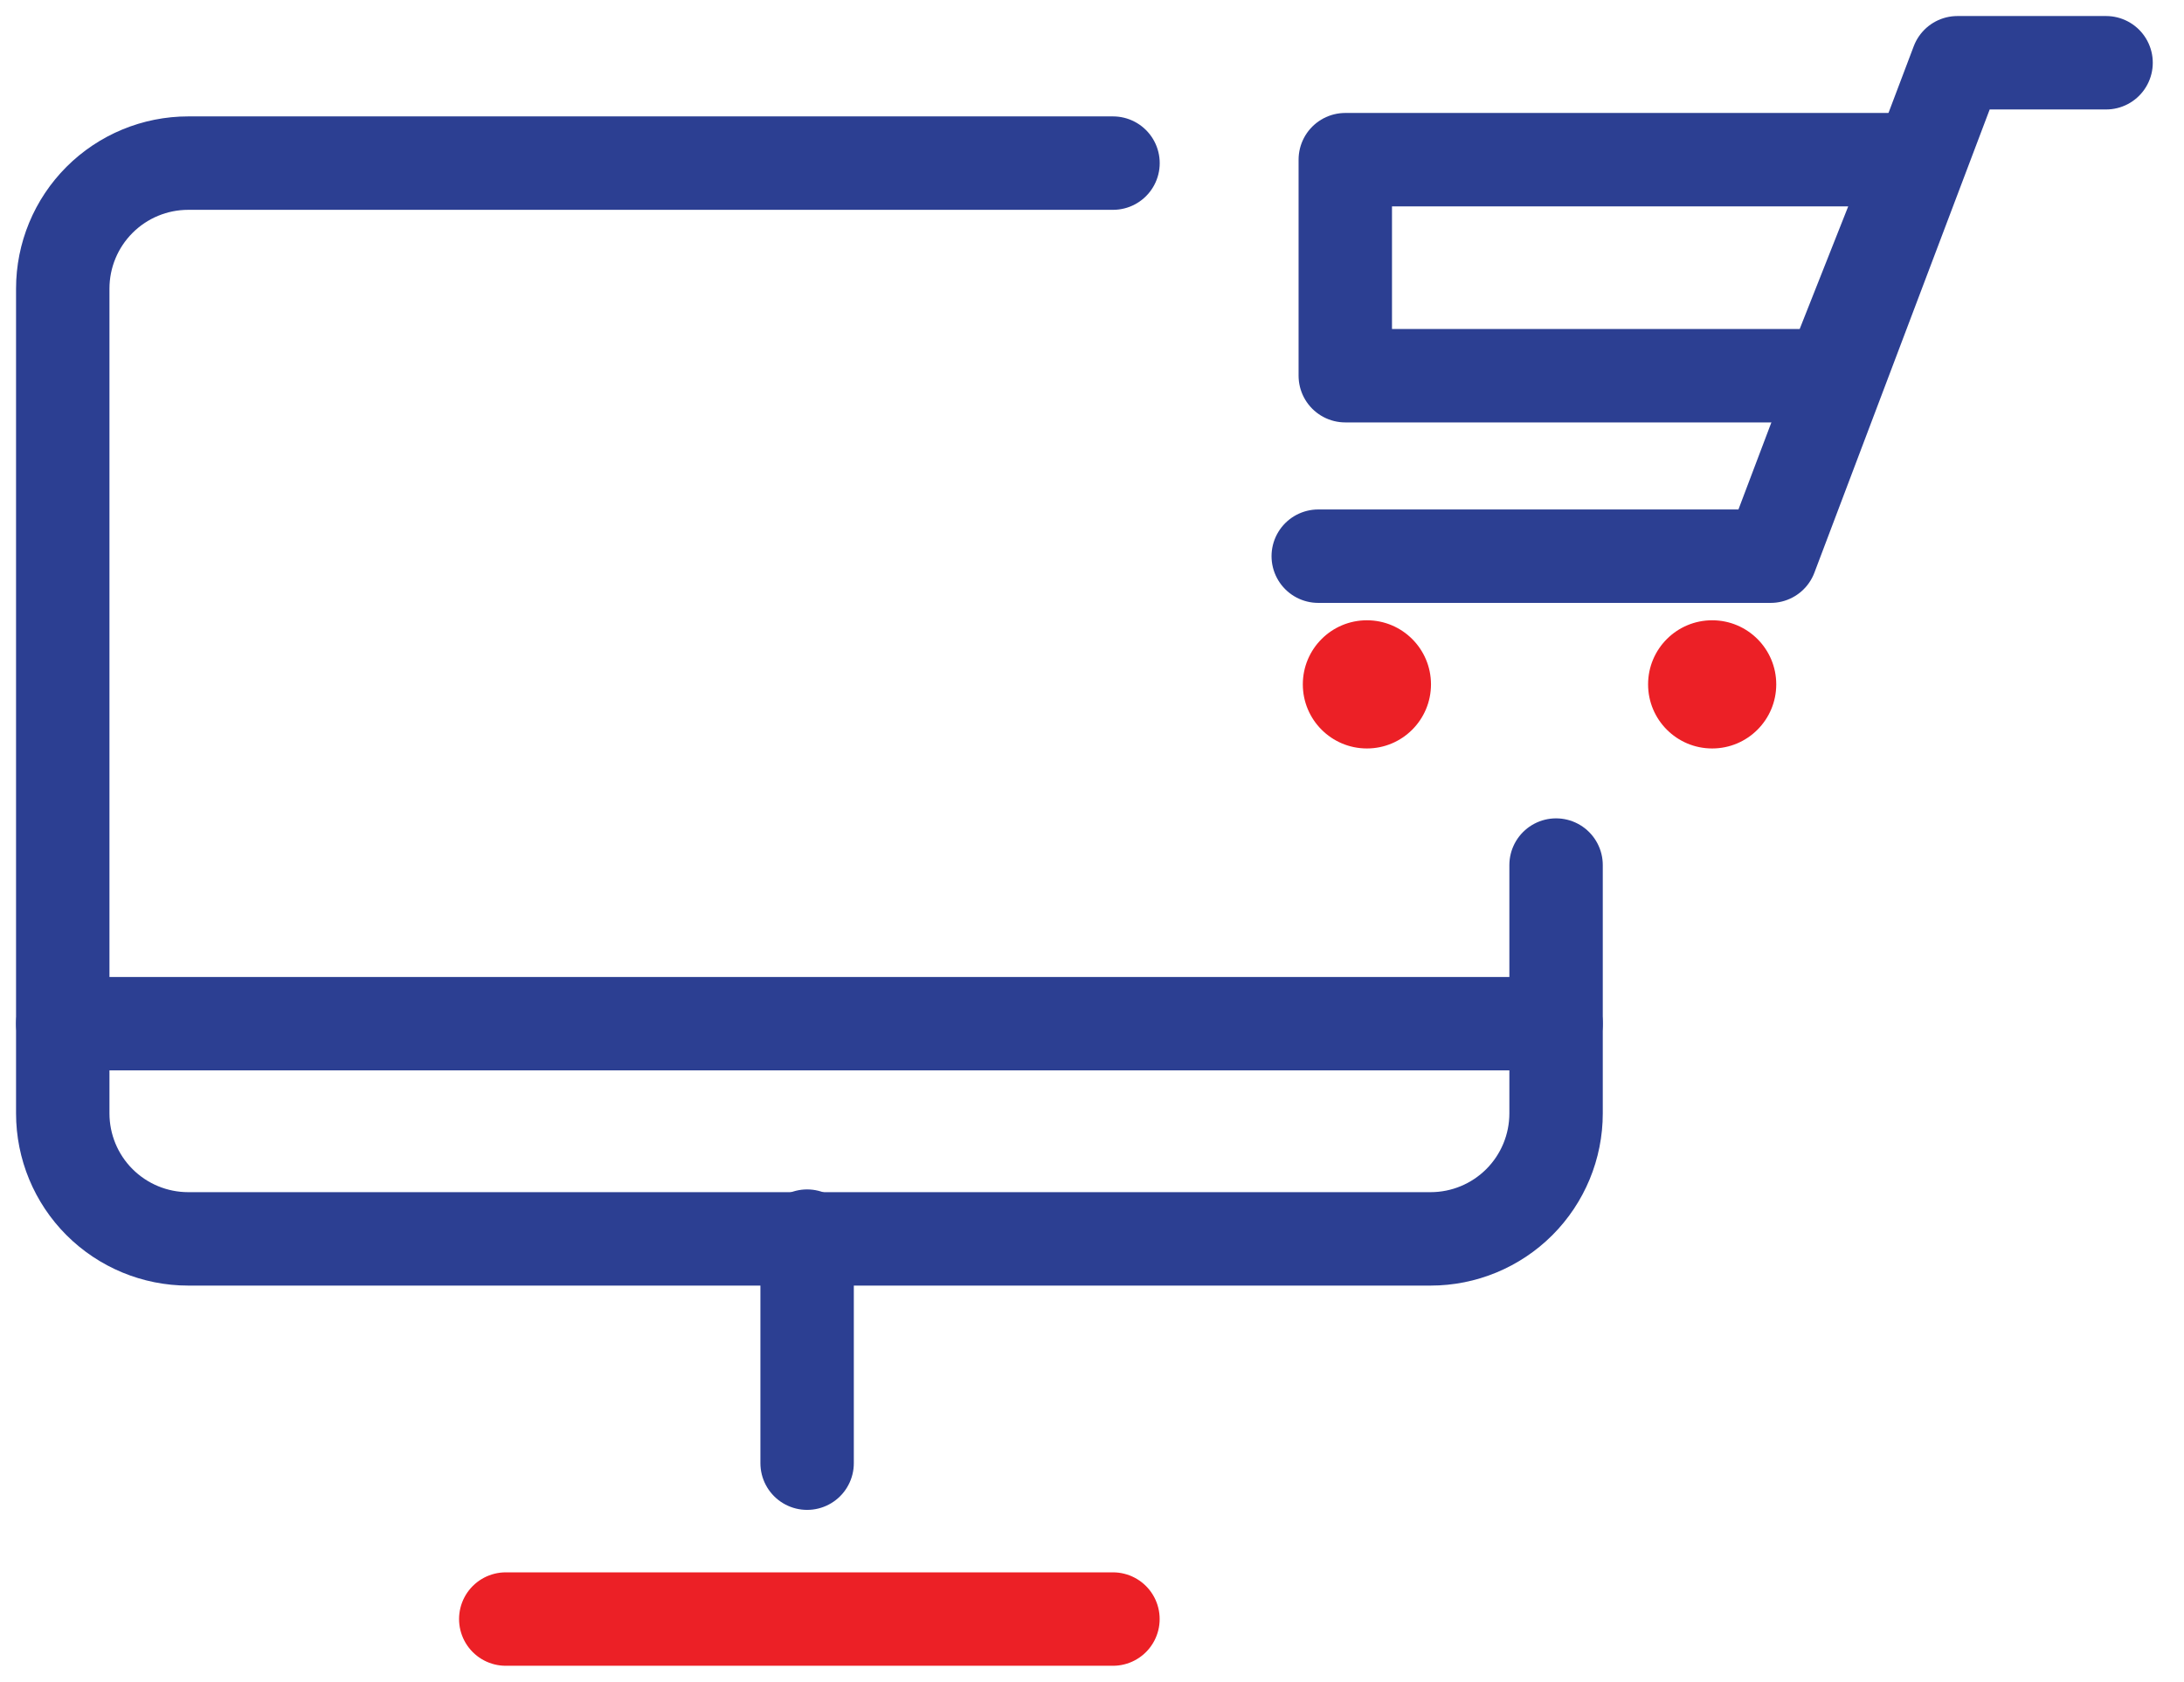
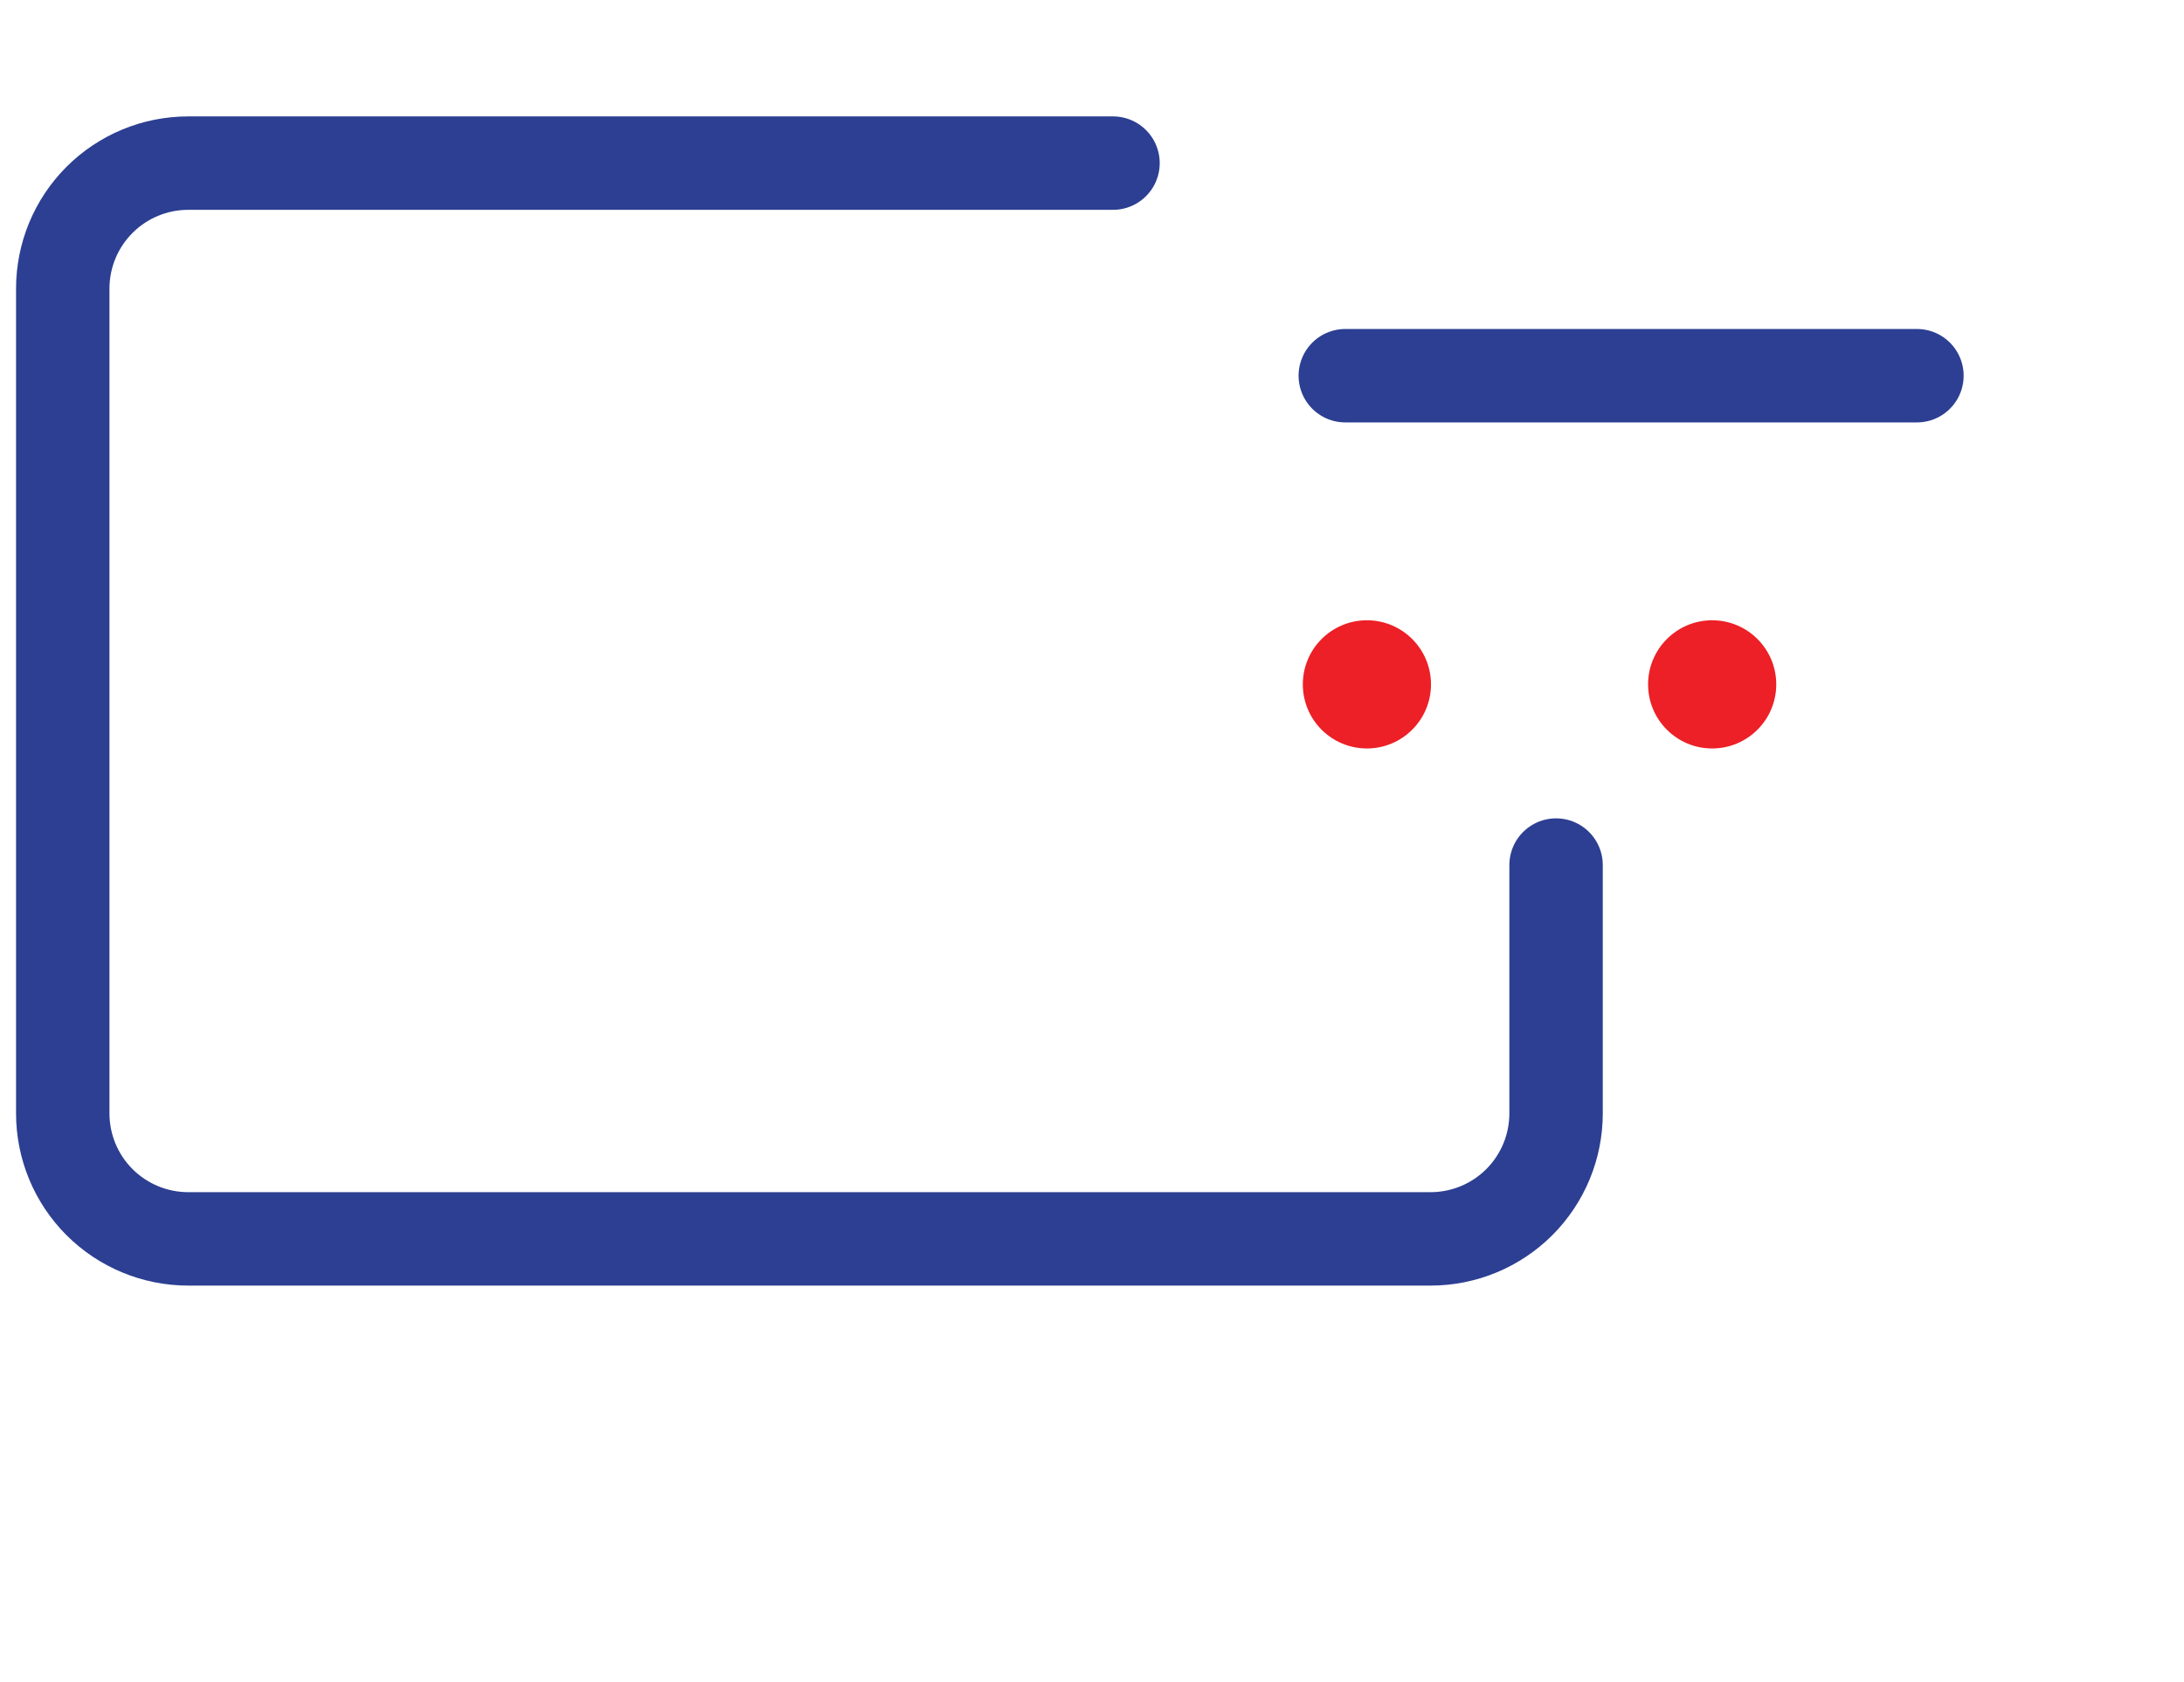
<svg xmlns="http://www.w3.org/2000/svg" width="113" height="87" viewBox="0 0 113 87" fill="none">
  <g id="eshops-icon 1">
    <path id="Vector" d="M80.511 44.75V57.596C80.511 59.318 79.827 60.969 78.61 62.186C77.392 63.403 75.741 64.087 74.02 64.087H9.738C8.017 64.087 6.366 63.403 5.148 62.186C3.931 60.969 3.247 59.318 3.247 57.596V14.929C3.247 13.208 3.931 11.557 5.148 10.34C6.366 9.122 8.017 8.438 9.738 8.438H57.587" stroke="#2C3F92" stroke-width="4.833" stroke-linecap="round" stroke-linejoin="round" />
-     <path id="Vector_2" d="M41.76 63.945V75.69" stroke="#2C3F92" stroke-width="4.833" stroke-linecap="round" stroke-linejoin="round" />
-     <path id="Vector_3" d="M26.168 83.754H57.584" stroke="#EC2026" stroke-width="4.833" stroke-linecap="round" stroke-linejoin="round" />
-     <path id="Vector_4" d="M3.247 52.955H80.511" stroke="#2C3F92" stroke-width="4.833" stroke-linecap="round" stroke-linejoin="round" />
    <path id="Vector_5" d="M70.723 38.718C72.555 38.718 74.039 37.234 74.039 35.402C74.039 33.571 72.555 32.087 70.723 32.087C68.892 32.087 67.408 33.571 67.408 35.402C67.408 37.234 68.892 38.718 70.723 38.718Z" fill="#EC2026" />
    <path id="Vector_6" d="M88.587 38.718C90.419 38.718 91.903 37.234 91.903 35.402C91.903 33.571 90.419 32.087 88.587 32.087C86.756 32.087 85.272 33.571 85.272 35.402C85.272 37.234 86.756 38.718 88.587 38.718Z" fill="#EC2026" />
-     <path id="Vector_7" d="M94.758 19.435H69.605V8.26H99.182L94.758 19.435Z" stroke="#2C3F92" stroke-width="4.833" stroke-linecap="round" stroke-linejoin="round" />
-     <path id="Vector_8" d="M68.206 28.771H91.616L101.277 3.246H108.968" stroke="#2C3F92" stroke-width="4.833" stroke-linecap="round" stroke-linejoin="round" />
+     <path id="Vector_7" d="M94.758 19.435H69.605H99.182L94.758 19.435Z" stroke="#2C3F92" stroke-width="4.833" stroke-linecap="round" stroke-linejoin="round" />
  </g>
</svg>